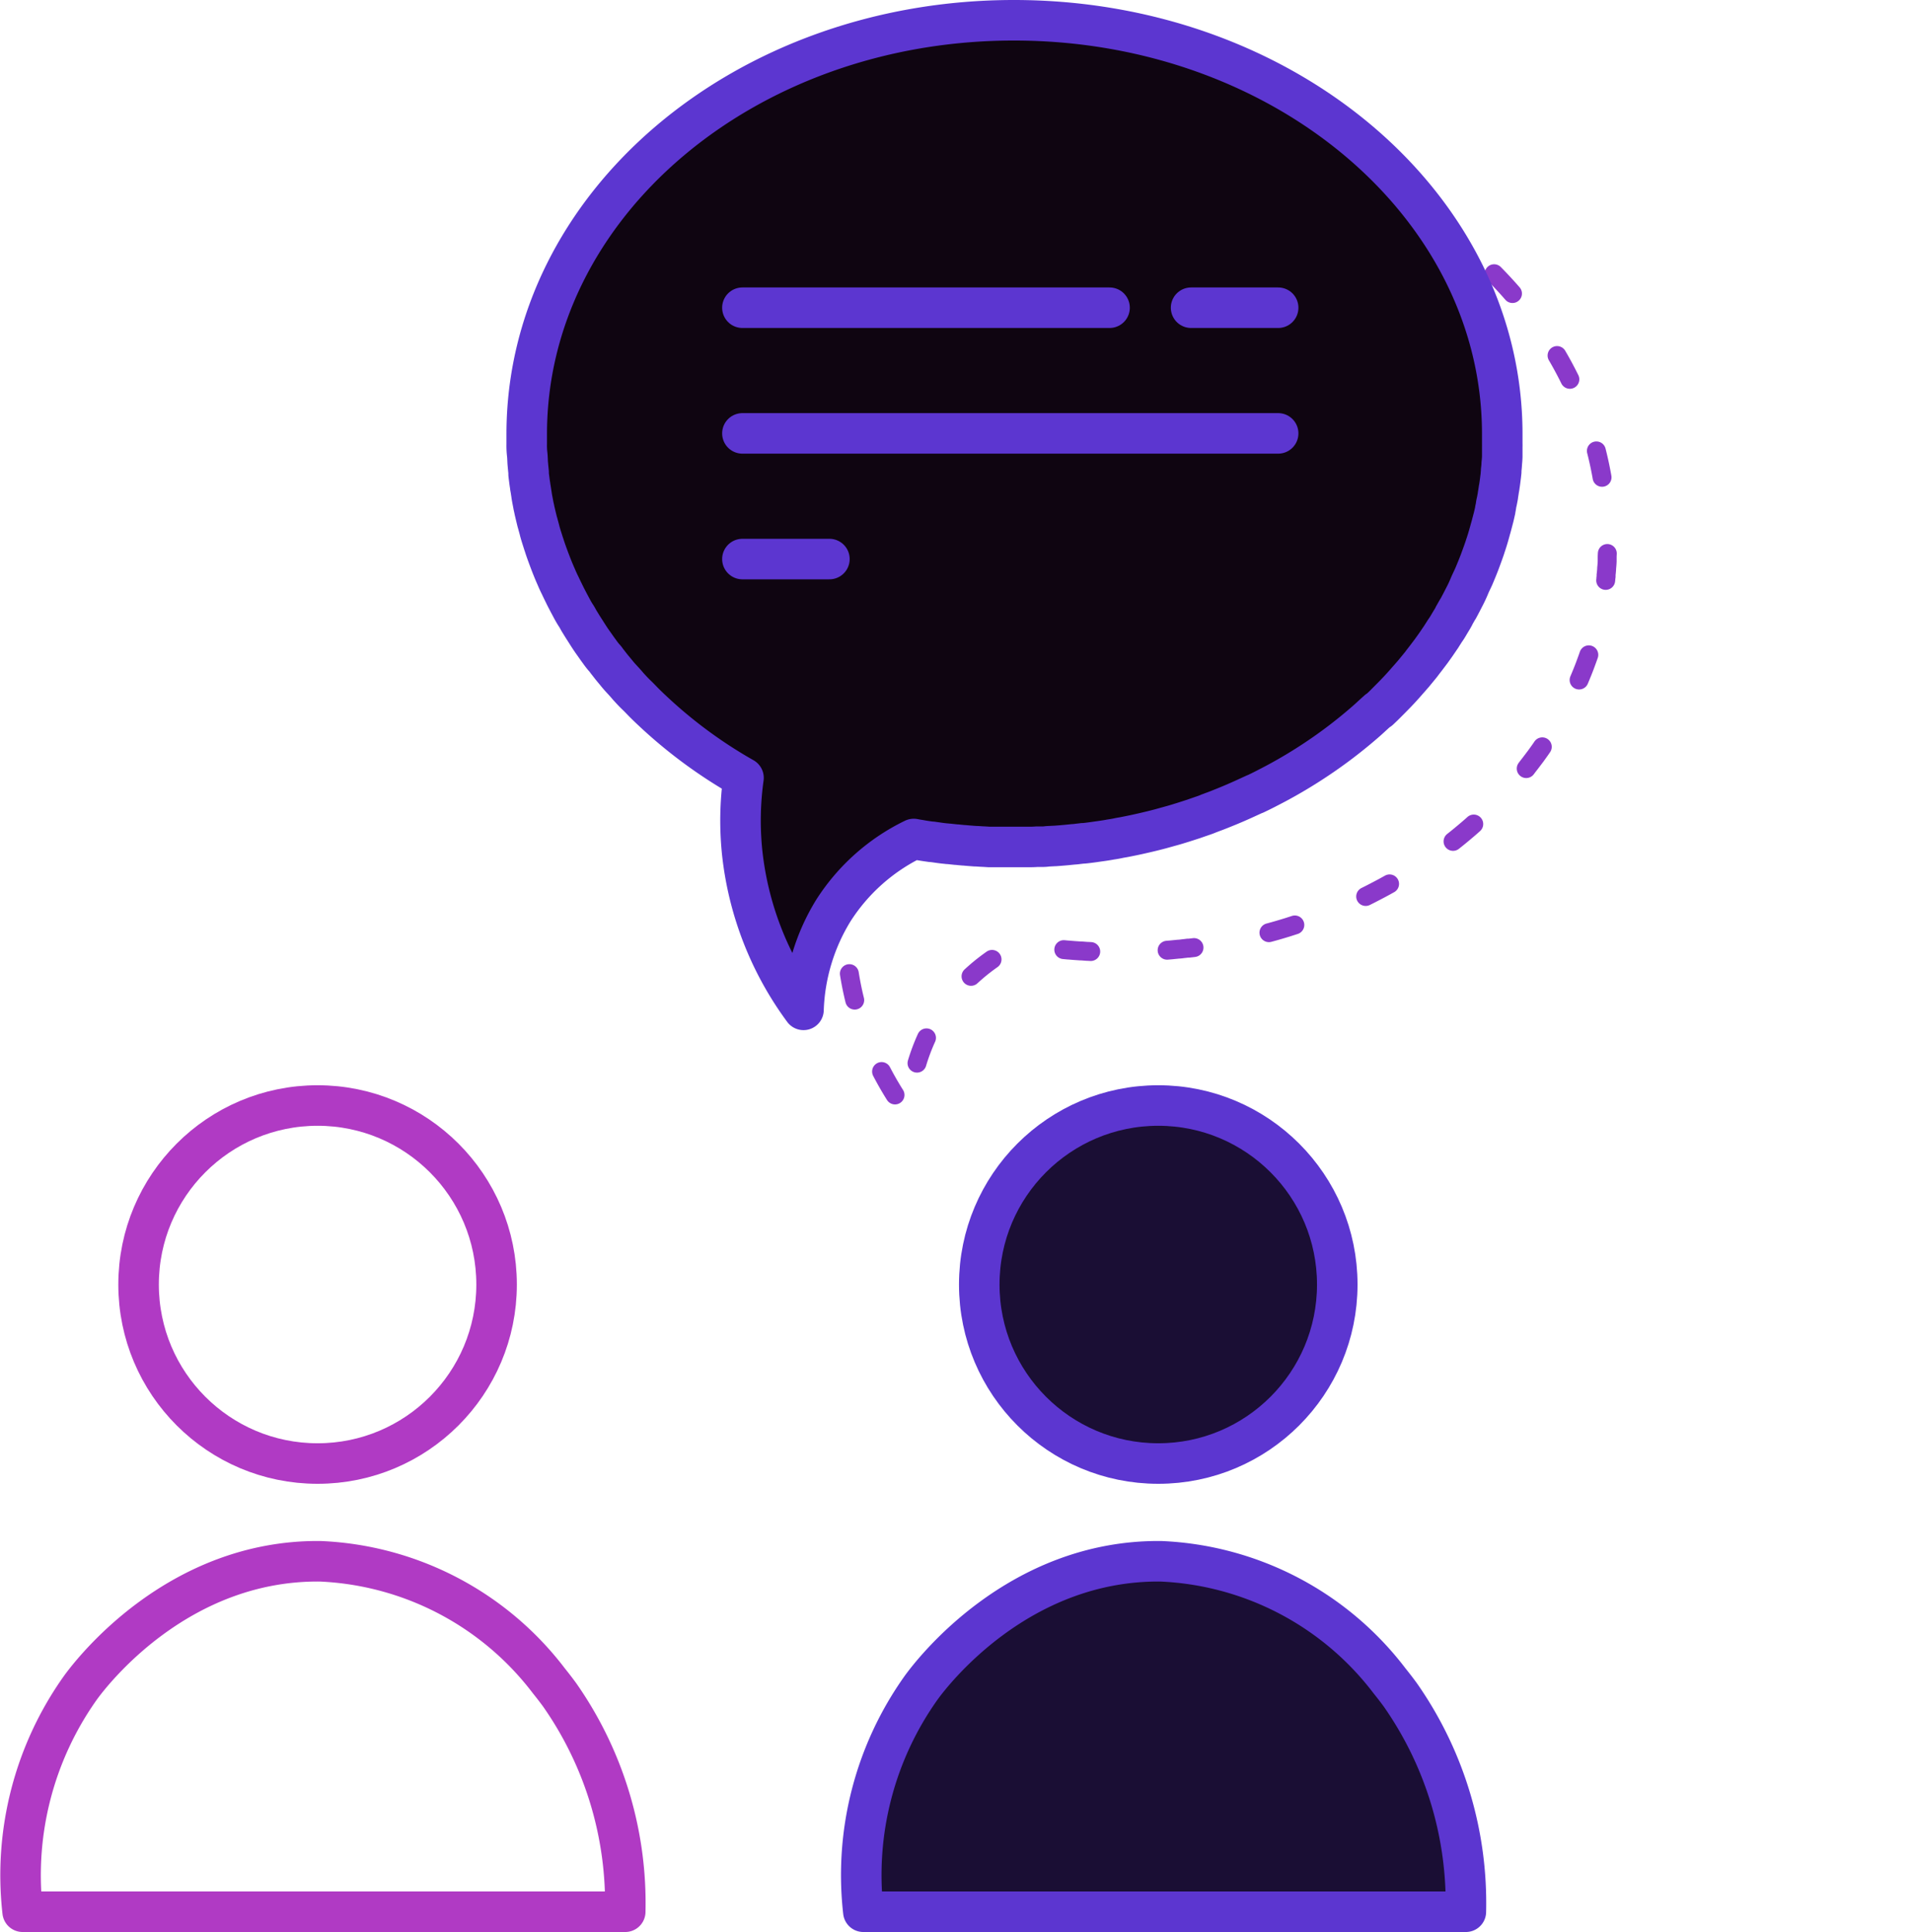
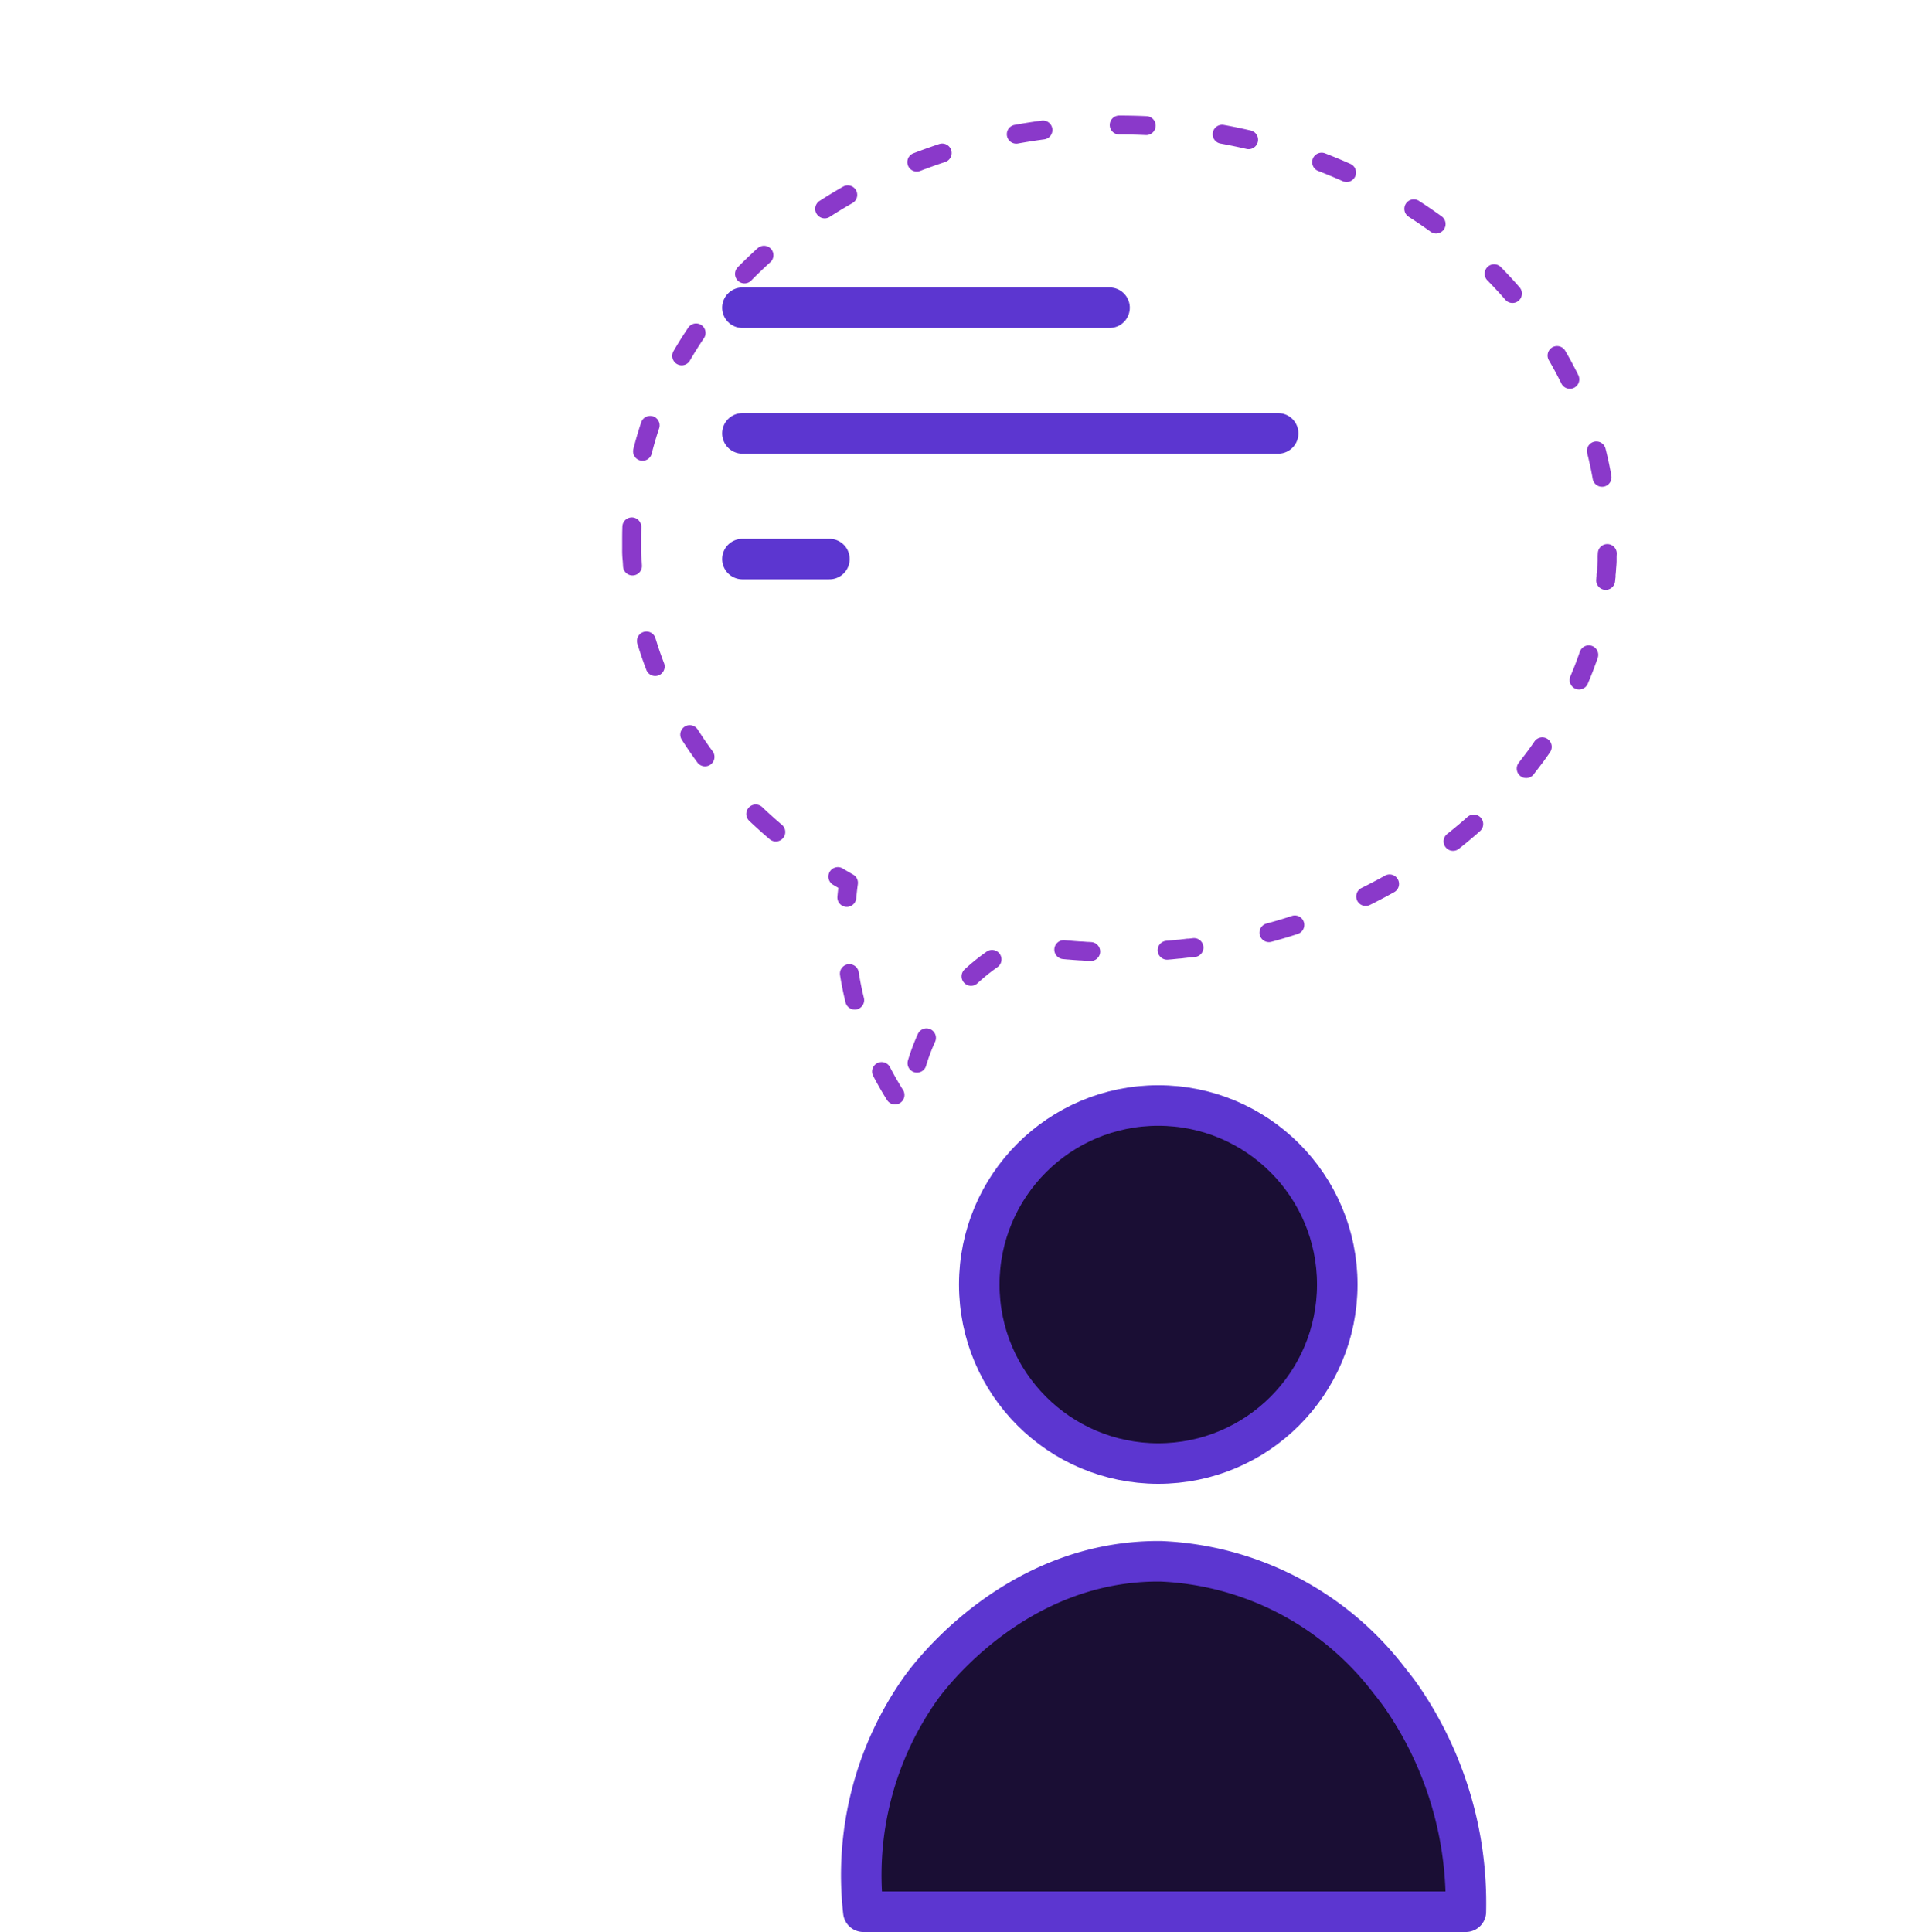
<svg xmlns="http://www.w3.org/2000/svg" width="70.764" height="71.5" viewBox="0 0 70.764 71.5">
  <g id="consult" transform="translate(0.764 0.75)">
-     <path id="Path" d="M.074,12.97a11.969,11.969,0,0,1,2.146-8.3C2.636,4.1,5.817-.051,11.086,0A11.231,11.231,0,0,1,19.55,4.425c.152.189.284.361.4.52a13.439,13.439,0,0,1,2.426,8.025Z" transform="translate(0 57.03)" fill="none" stroke="#b03ac4" stroke-linecap="round" stroke-linejoin="round" stroke-miterlimit="10" stroke-width="1.5" />
-     <circle id="Oval" cx="6.625" cy="6.625" r="6.625" transform="translate(4.365 40.163)" fill="none" stroke="#b03ac4" stroke-linecap="round" stroke-linejoin="round" stroke-miterlimit="10" stroke-width="1.5" />
    <path id="Path-2" data-name="Path" d="M.075,12.97a11.953,11.953,0,0,1,2.146-8.3C2.636,4.1,5.817-.051,11.085,0a11.231,11.231,0,0,1,8.464,4.425c.152.189.284.361.4.52a13.439,13.439,0,0,1,2.425,8.025Z" transform="translate(31.114 57.03)" fill="#1a0e34" stroke="#5c36d0" stroke-linecap="round" stroke-linejoin="round" stroke-miterlimit="10" stroke-width="1.5" />
    <circle id="Oval-2" data-name="Oval" cx="6.625" cy="6.625" r="6.625" transform="translate(35.479 40.163)" fill="#1a0e34" stroke="#5c36d0" stroke-linecap="round" stroke-linejoin="round" stroke-miterlimit="10" stroke-width="1.5" />
    <g id="Group_56" data-name="Group 56" transform="translate(18.73)">
      <path id="Path-3" data-name="Path" d="M0,15.321v.37a3.078,3.078,0,0,0,.014.365c.014.122.014.243.026.365s.018.2.029.307a.251.251,0,0,0,.008.077c.008.074.018.147.027.219s.018.138.029.2a.514.514,0,0,0,.018.109c.013.078.024.16.037.234v.013c.01.058.019.114.03.17s.024.122.035.184.026.117.037.174.034.147.05.222c.013.043.022.088.034.133s.027.114.043.16c.021.085.045.168.067.251s.056.2.088.3.053.171.082.254l.029.091c.038.115.08.229.122.344.088.238.182.48.283.712.051.117.1.232.16.349l.082.173.085.173c.048.1.1.194.149.291l.1.186c.051.094.1.186.16.277s.082.141.125.211c.058.094.117.192.176.286s.122.189.184.283.115.173.176.259.126.181.19.267c.018.024.035.046.05.07.051.067.1.136.16.2s.074.1.112.146l.142.181c.066.082.131.16.2.243s.126.149.194.222.16.174.232.261c.1.11.2.219.306.328s.187.189.282.285.192.189.29.28a17.576,17.576,0,0,0,3.383,2.5,11.5,11.5,0,0,0-.043,2.8,11.931,11.931,0,0,0,2.266,5.784,7.463,7.463,0,0,1,1.109-3.681A7.322,7.322,0,0,1,14.324,30.3c.072.014.149.027.224.038l.05.01c.123.021.245.038.368.056h.042a1.03,1.03,0,0,1,.136.019c.117.018.235.034.354.046l.091.01h.03c.094.013.187.022.28.032h.027c.08.01.16.016.242.024h.019c.139.013.278.022.419.032.088,0,.178.013.269.016s.16.01.242.014h1.428c.112,0,.222,0,.331-.01h.16c.082,0,.16-.008.24-.014l.25-.013a.043.043,0,0,1,.021,0c.139-.01.28-.019.419-.032l.258-.026a1.658,1.658,0,0,0,.179-.018c.059-.006.12-.013.178-.021a.176.176,0,0,0,.05,0c.128-.013.256-.03.384-.048l.13-.019c.136-.018.274-.04.41-.062l.051-.01c.1-.014.194-.032.291-.051s.174-.03.259-.048c.146-.029.291-.058.437-.09.29-.064.575-.131.858-.208.142-.037.282-.075.421-.115s.28-.082.418-.125l.248-.08.064-.021c.054-.016.112-.035.168-.054l.232-.08q.134-.045.264-.1l.086-.032c.114-.04.229-.085.341-.13l.064-.026.045-.018c.112-.046.226-.091.336-.139L26.18,29c.13-.056.259-.112.387-.171s.262-.12.391-.181h.01c.13-.062.261-.126.389-.192s.258-.133.384-.2q.763-.408,1.472-.882a17.633,17.633,0,0,0,1.74-1.316c.086-.074.171-.147.254-.224s.2-.184.306-.278c.011-.013.024-.024.037-.037.085-.08.17-.16.251-.243.2-.2.4-.4.581-.607.082-.088.16-.178.238-.267.016-.016.029-.034.043-.048.053-.059.1-.117.15-.174.069-.082.134-.16.2-.243s.1-.12.142-.181c.109-.138.213-.277.32-.419h0c.062-.088.126-.174.189-.266s.107-.16.16-.235c0,0,.01-.016.016-.024l.03-.048c.051-.077.1-.16.15-.23s.12-.194.178-.291v-.008c.04-.064.078-.13.115-.2v-.008c.054-.091.1-.182.16-.277.035-.061.067-.123.1-.186.053-.1.1-.194.149-.291s.114-.229.168-.346.106-.232.16-.349c.1-.235.2-.48.283-.712.043-.115.083-.229.122-.344.011-.03.021-.062.03-.091.029-.083.056-.17.082-.254s.059-.2.086-.3.046-.16.069-.251c.014-.054.029-.112.042-.16s.024-.09.034-.133c.018-.075.034-.149.05-.222a.056.056,0,0,0,0-.022c.011-.051.022-.1.03-.152s.026-.122.037-.184.021-.1.03-.16v-.014c.013-.082.027-.16.038-.246A.856.856,0,0,0,36,17.224c.011-.067.021-.138.029-.2s.019-.146.027-.219a.251.251,0,0,1,.008-.077.208.208,0,0,0,0-.07c.01-.08.018-.16.022-.237V16.4q.014-.125.019-.254v-.155c0-.07.008-.141.008-.213v-.464C36.117,6.856,28.024,0,18.04,0S0,6.861,0,15.321Z" transform="translate(3.883 3.876)" fill="none" stroke="#8a39ca" stroke-linecap="round" stroke-linejoin="round" stroke-miterlimit="10" stroke-width="0.7" stroke-dasharray="1 2.83" />
-       <path id="Path-4" data-name="Path" d="M0,15.315v.37a2.772,2.772,0,0,0,.016.365c.016.122.013.245.024.365s.018.2.03.309V16.8c.008.074.018.147.027.219s.018.138.03.206a.62.62,0,0,0,.016.107c.013.078.024.16.037.234v.013c.01.058.019.114.03.17s.024.122.035.184.026.117.037.174.034.149.051.222c.011.045.021.088.032.133s.027.114.043.16c.021.085.045.16.067.251s.056.2.088.3.053.171.082.254l.029.091c.038.115.08.229.122.344.088.238.182.48.285.712.05.117.1.232.16.349q.042.09.082.173l.085.173c.048.1.1.194.149.291.034.062.067.125.1.187.05.093.1.184.16.275s.082.141.123.211c.059.094.117.192.178.286s.12.189.182.285.115.173.176.258.126.181.19.267c.018.024.035.046.05.07.051.067.1.136.16.2s.074.1.114.146l.141.181c.066.082.133.16.2.243s.126.149.194.222.16.174.232.261c.1.11.2.219.306.32s.187.19.282.285.192.189.29.28a17.538,17.538,0,0,0,3.388,2.5,11.414,11.414,0,0,0-.045,2.8,11.954,11.954,0,0,0,2.266,5.786,7.468,7.468,0,0,1,1.109-3.681A7.316,7.316,0,0,1,14.324,30.3c.07.014.147.027.222.038l.051.01c.122.021.243.038.367.056h.043c.043.008.088.013.134.019.117.018.235.034.354.046.032,0,.061.008.091.01h.032l.278.03h.027c.08.01.16.016.242.024h.021c.139.013.278.024.419.034.09,0,.178.011.269.014s.16.01.242.014h1.429c.11,0,.221,0,.33-.01h.16a1.335,1.335,0,0,0,.24-.014l.25-.013h.022c.139-.01.28-.021.419-.034l.258-.026a1.619,1.619,0,0,0,.179-.018c.058-.006.12-.013.179-.021a.173.173,0,0,0,.048,0c.128-.013.256-.03.384-.048l.13-.019c.136-.018.274-.038.41-.062l.051-.01c.1-.014.194-.03.291-.051s.174-.03.259-.048c.146-.029.291-.058.437-.09.29-.064.575-.131.858-.206l.421-.117c.141-.038.28-.082.418-.125l.25-.08.064-.021c.054-.016.11-.035.16-.054l.232-.08c.09-.03.178-.061.264-.1a.688.688,0,0,0,.086-.032c.114-.04.229-.085.341-.13l.064-.026.045-.018c.114-.046.226-.091.336-.139l.043-.018c.13-.056.259-.112.387-.171l.391-.179h.01c.13-.062.261-.126.389-.192s.258-.133.384-.2q.763-.408,1.474-.882a17.549,17.549,0,0,0,1.738-1.316c.086-.074.171-.147.254-.224s.2-.184.306-.278l.043-.021c.085-.08.17-.16.251-.243.2-.2.4-.4.581-.6.082-.09.16-.179.238-.269a.615.615,0,0,0,.043-.048l.152-.174.2-.243c.05-.061.1-.12.142-.181.109-.138.213-.277.32-.419.062-.088.126-.174.189-.266l.16-.235.016-.022.03-.05c.051-.077.1-.16.15-.23s.12-.194.178-.291c.04-.064.08-.13.117-.2v-.008c.054-.091.1-.182.16-.275.035-.062.067-.125.1-.187.053-.1.1-.194.15-.291s.112-.229.16-.346.107-.232.16-.349c.1-.235.2-.48.283-.712.043-.115.083-.229.123-.344l.029-.091q.043-.125.082-.254c.03-.1.059-.2.086-.3s.046-.16.069-.251l.042-.16c.013-.05.024-.088.034-.133.018-.074.034-.149.051-.222a.094.094,0,0,0,0-.022,1.424,1.424,0,0,0,.03-.16c.006-.059.026-.122.037-.184s.021-.1.03-.16v-.014c.013-.08.027-.16.038-.246A.832.832,0,0,0,36,17.234c.011-.069.021-.139.029-.206s.019-.146.027-.219a.236.236,0,0,1,.008-.075.217.217,0,0,0,0-.072c.01-.08.018-.16.022-.237V16.4c.01-.083.016-.16.019-.253v-.37a.935.935,0,0,0,0-.094v-.37C36.108,6.856,28.016,0,18.031,0S0,6.855,0,15.315Z" fill="#0f0511" stroke="#5c36d0" stroke-linecap="round" stroke-linejoin="round" stroke-miterlimit="10" stroke-width="1.5" />
      <path id="Path-5" data-name="Path" d="M0,.08H19.828" transform="translate(7.983 15.209)" fill="none" stroke="#5c36d0" stroke-linecap="round" stroke-linejoin="round" stroke-miterlimit="10" stroke-width="1.5" />
      <path id="Path-6" data-name="Path" d="M0,.08H13.588" transform="translate(7.983 10.558)" fill="none" stroke="#5c36d0" stroke-linecap="round" stroke-linejoin="round" stroke-miterlimit="10" stroke-width="1.5" />
-       <path id="Path-7" data-name="Path" d="M0,.08H3.222" transform="translate(24.589 10.558)" fill="none" stroke="#5c36d0" stroke-linecap="round" stroke-linejoin="round" stroke-miterlimit="10" stroke-width="1.5" />
      <path id="Path-8" data-name="Path" d="M0,.08H3.22" transform="translate(7.983 19.86)" fill="none" stroke="#5c36d0" stroke-linecap="round" stroke-linejoin="round" stroke-miterlimit="10" stroke-width="1.5" />
    </g>
  </g>
</svg>